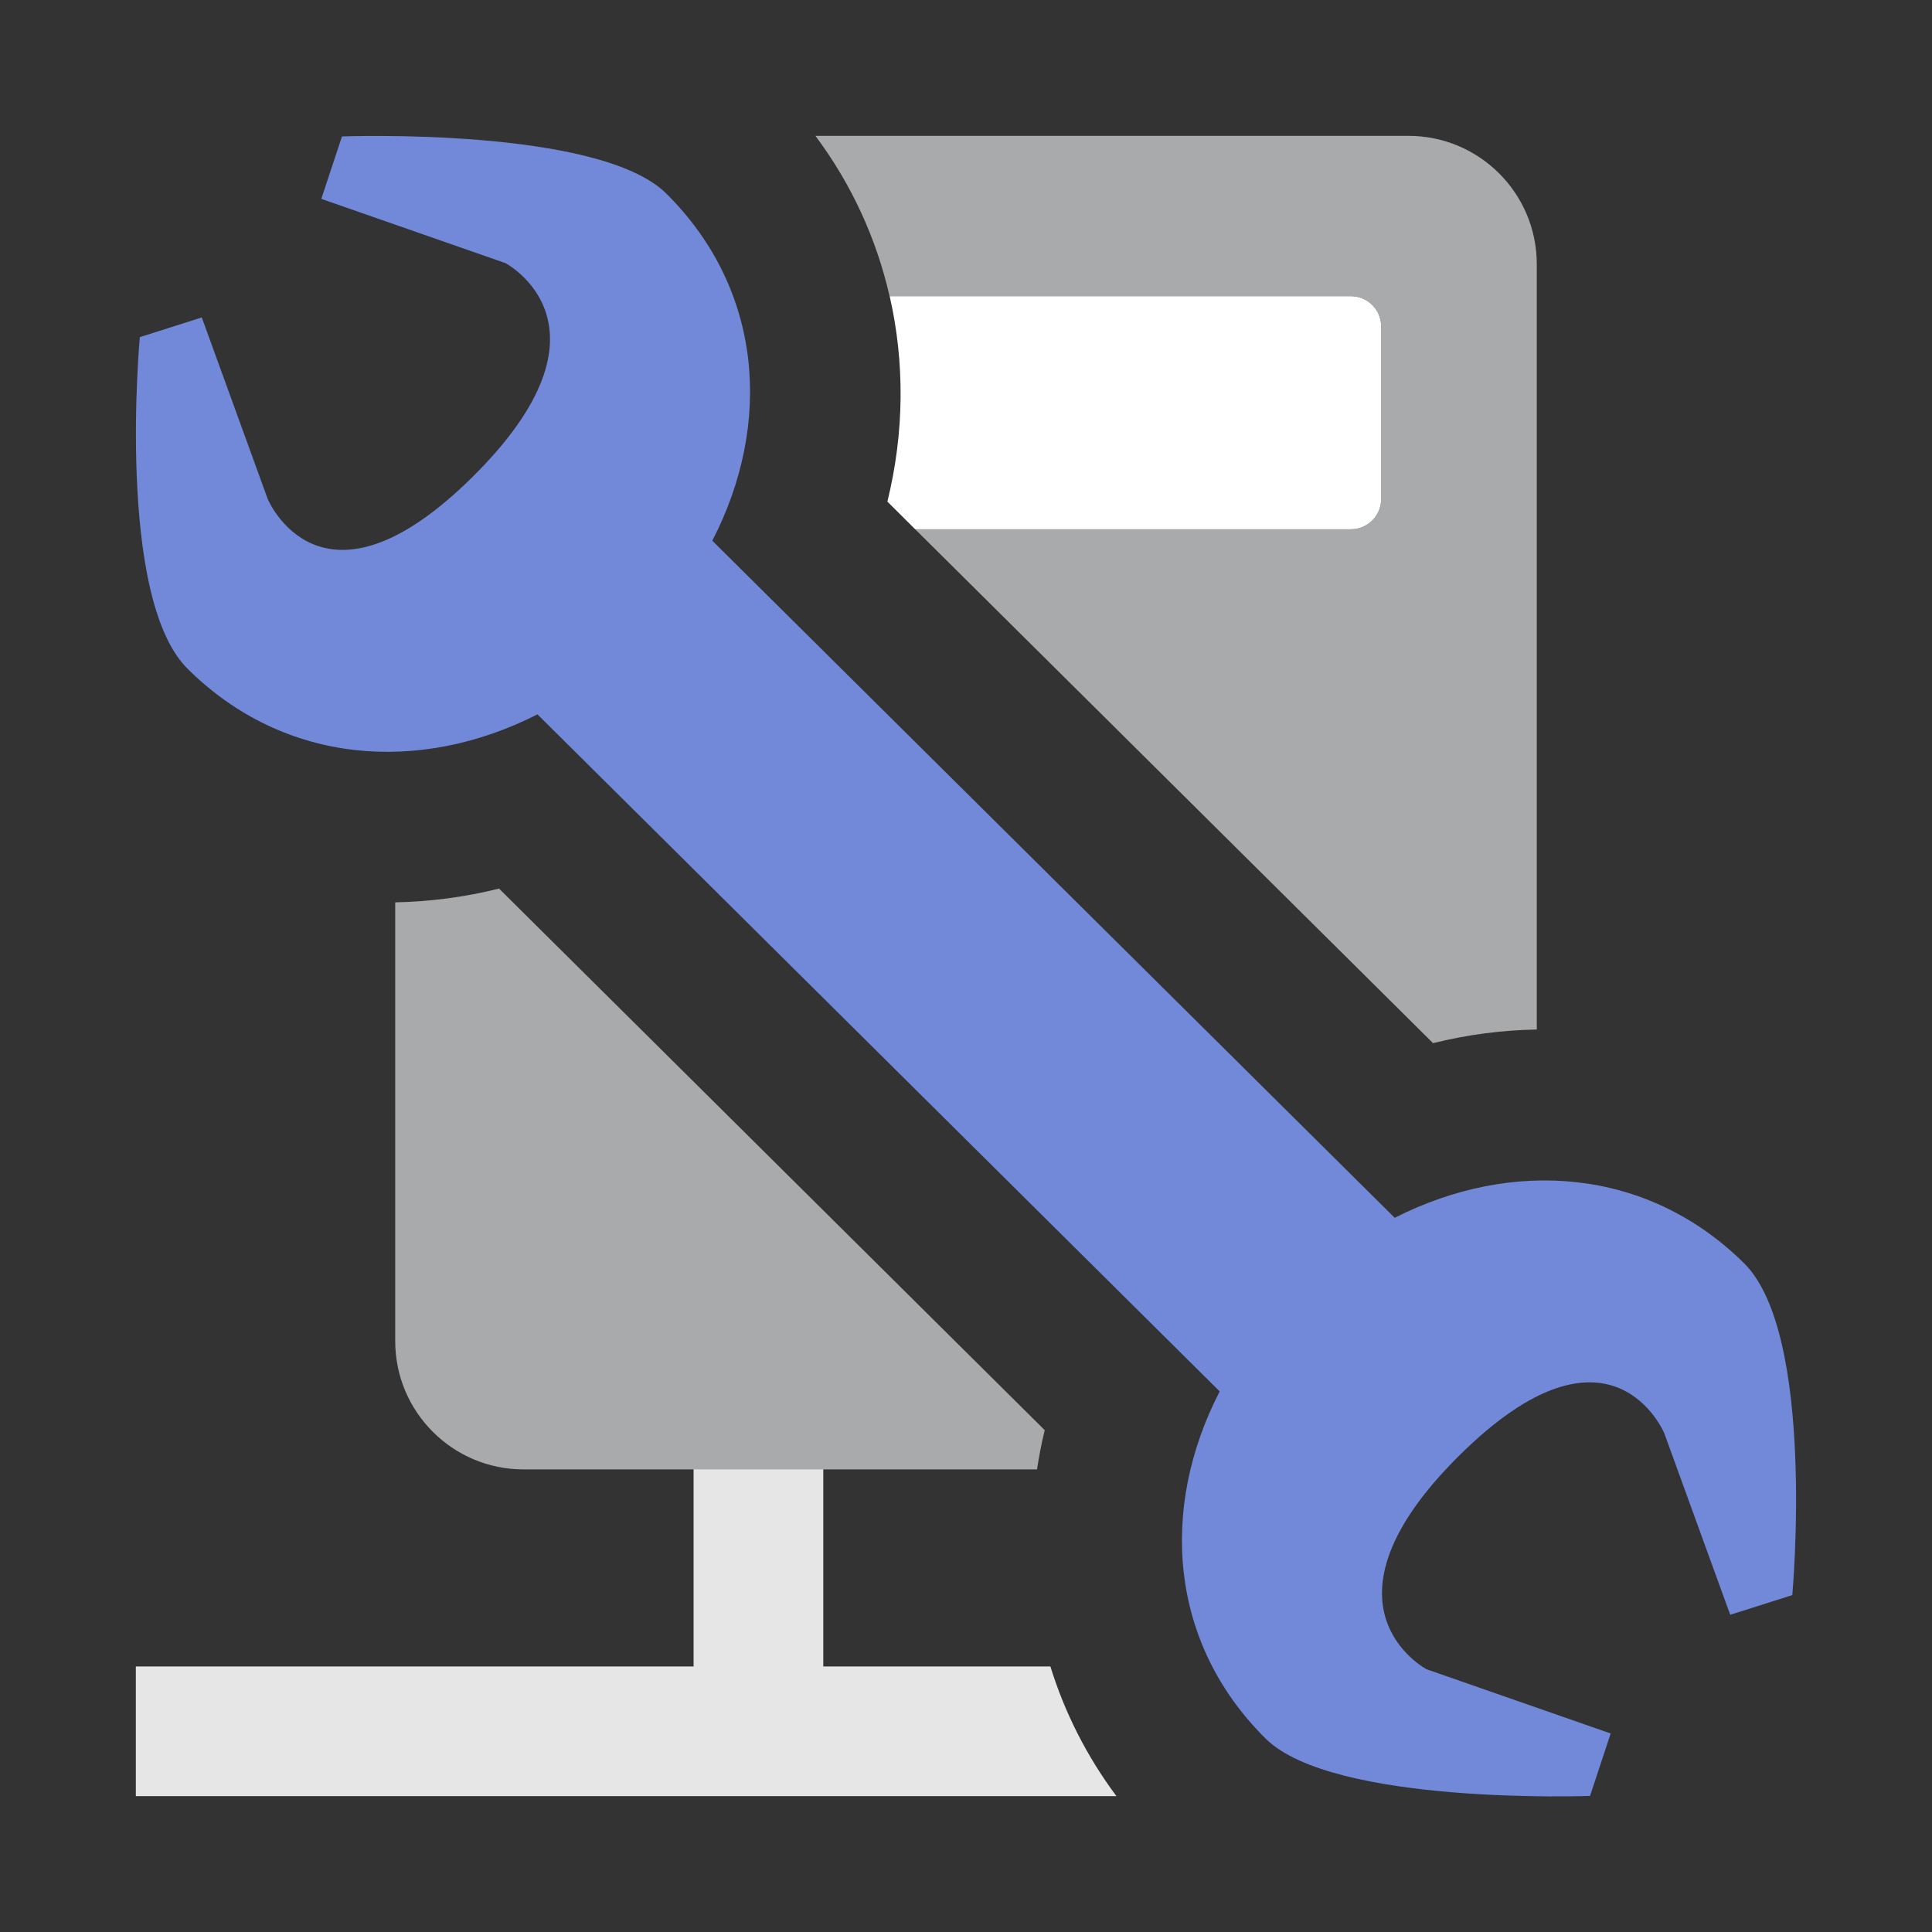
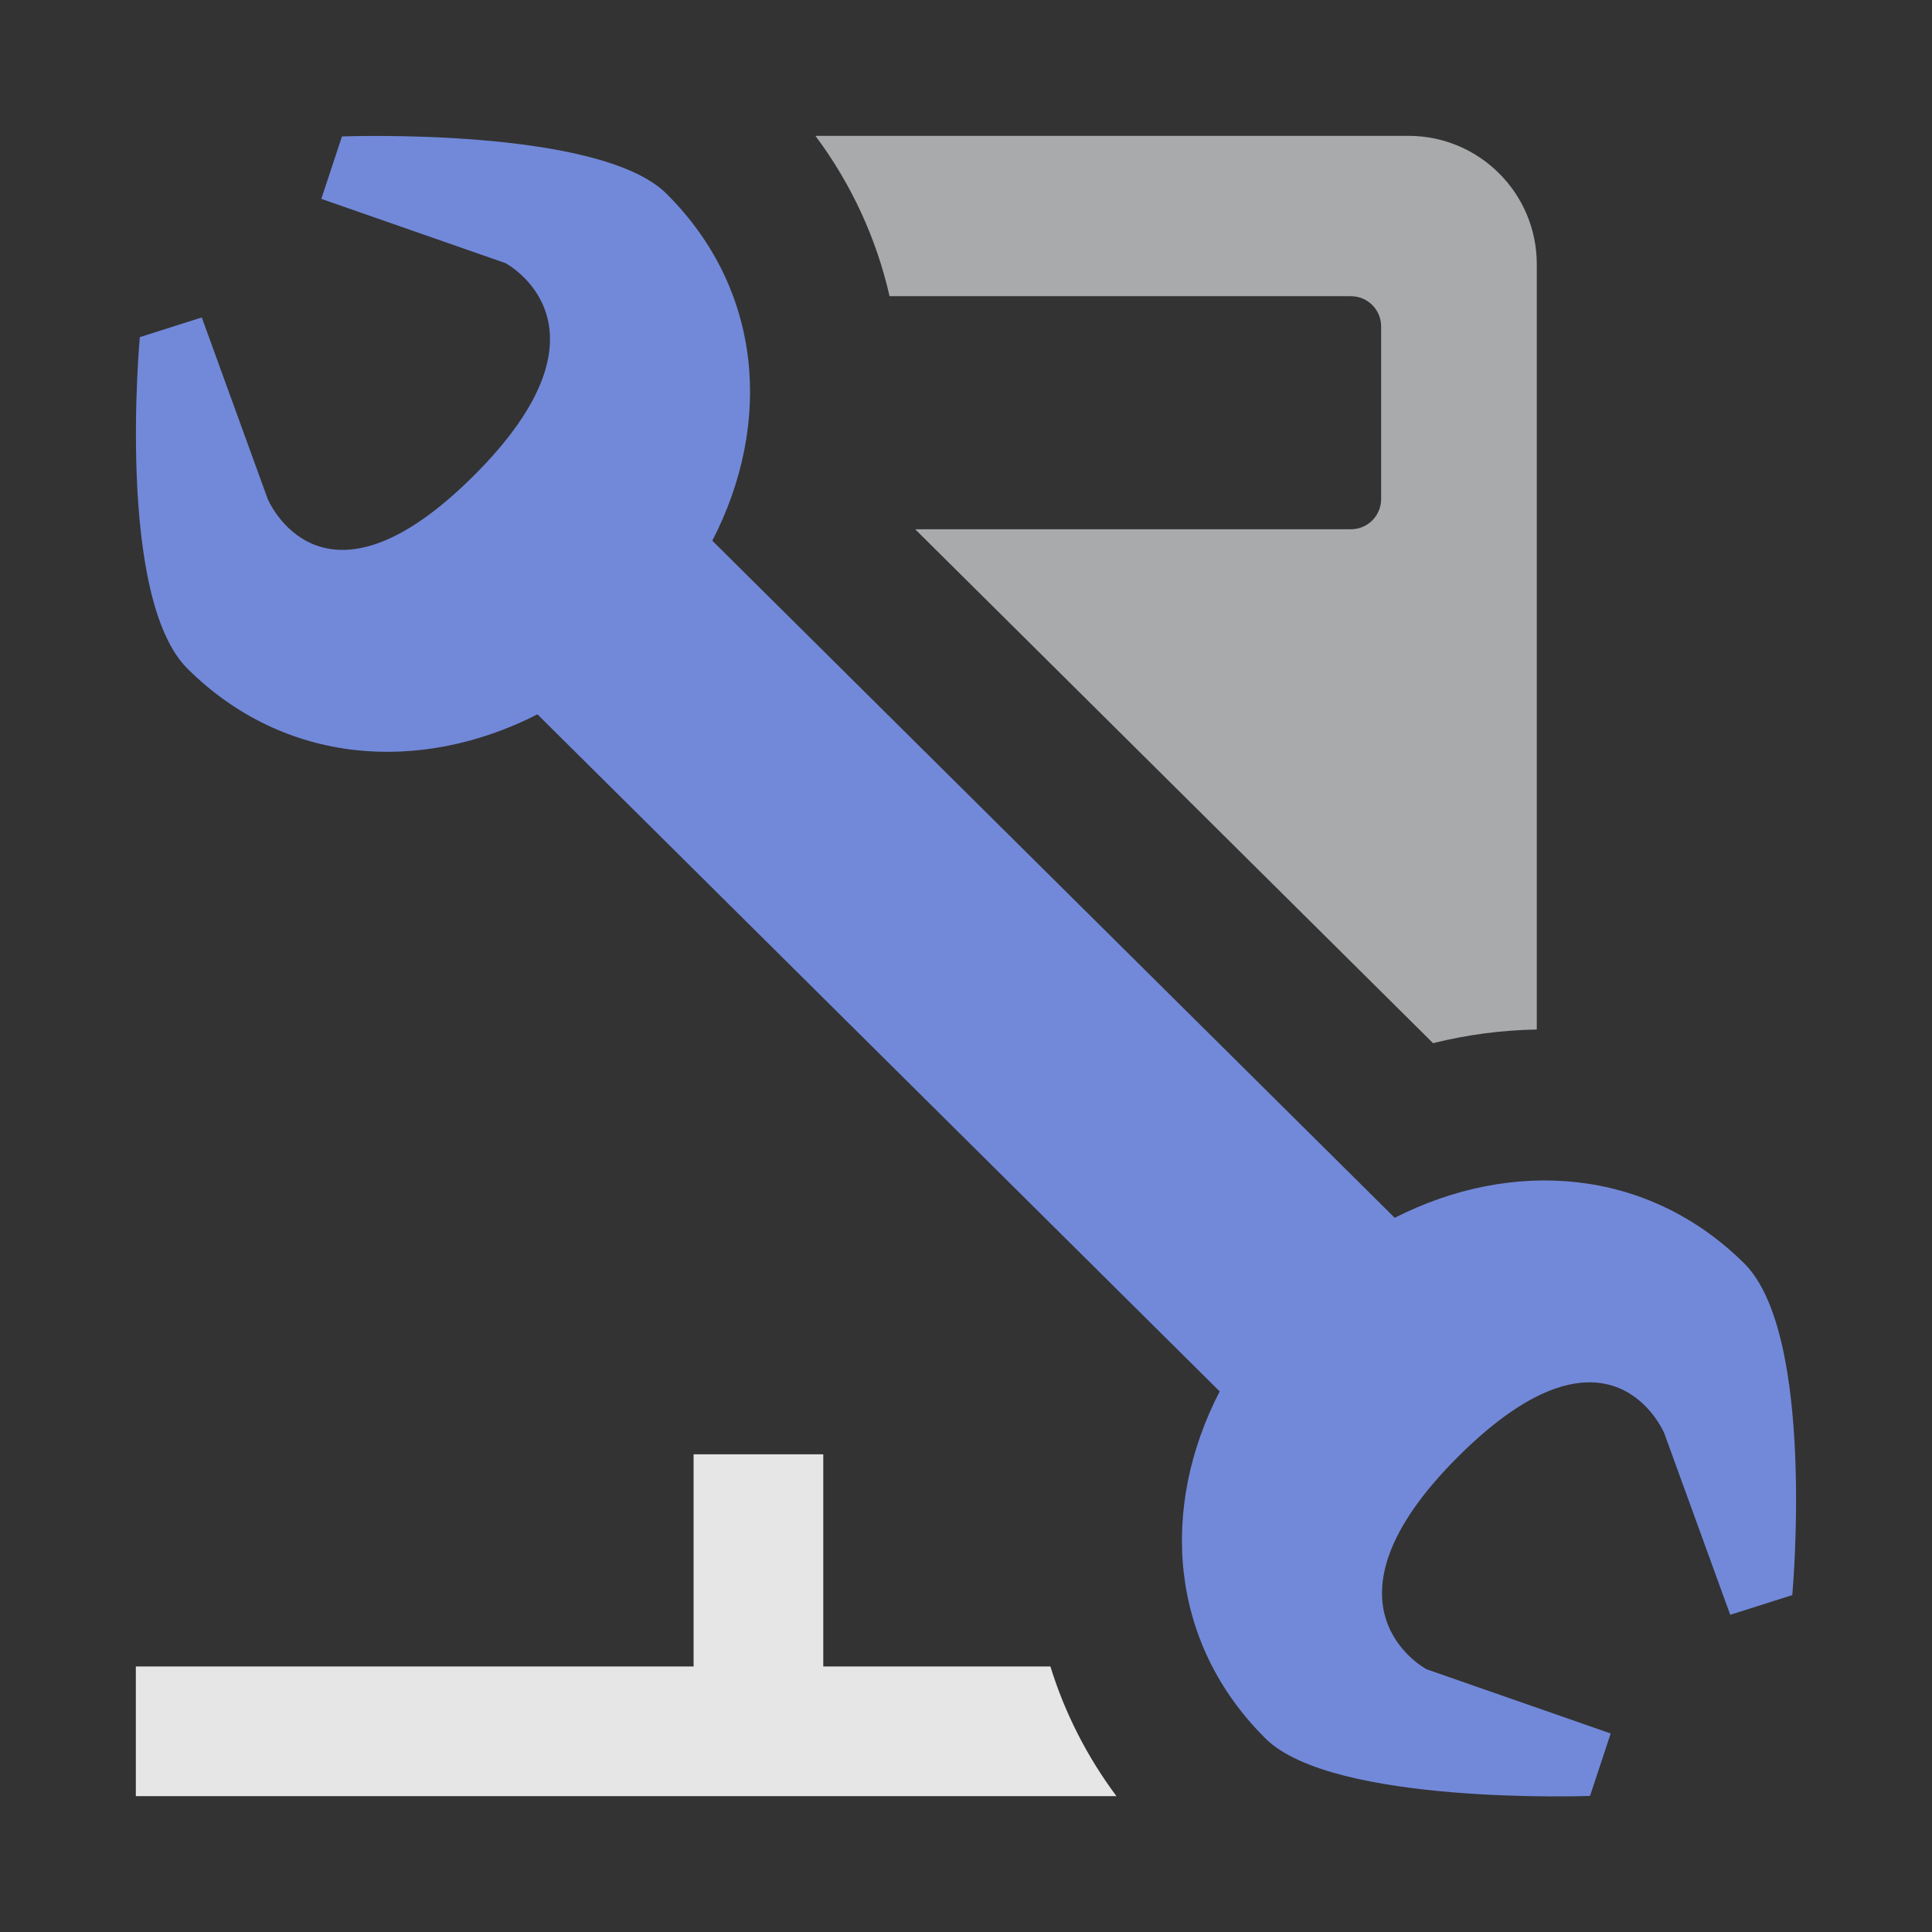
<svg xmlns="http://www.w3.org/2000/svg" id="client-virtualserver_edit" width="16" height="16" viewBox="0 0 16 16" x="384" y="352">
  <rect x="0" y="0" width="16" height="16" fill="#333333" stroke="none" />
  <path fill="#e6e6e6" d="M6.818 13.801v-1.757h-1.074v1.757h-4.619v1.074h8.121c-0.246-0.33-0.429-0.692-0.547-1.074h-1.881z" />
  <path fill="#a9aaac" d="M11.188 2.453c0.138 0 0.25 0.112 0.25 0.25v1.43c0 0.138-0.112 0.25-0.25 0.25h-3.609l4.289 4.256c0.285-0.071 0.573-0.108 0.859-0.113v-6.338c0-0.587-0.476-1.063-1.063-1.063h-4.911c0.3 0.402 0.506 0.853 0.614 1.328h3.82z" />
-   <path fill="#a9aaac" d="M8.588 12.169c0.017-0.108 0.037-0.217 0.064-0.325l-4.519-4.485c-0.285 0.071-0.574 0.108-0.86 0.114v3.633c0 0.587 0.476 1.063 1.063 1.063l4.253 0z" />
-   <path fill="#fff" d="M11.438 4.133v-1.43c0-0.138-0.112-0.25-0.25-0.25h-3.82c0.125 0.548 0.122 1.128-0.019 1.701l0.23 0.229h3.609c0.138 0 0.25-0.112 0.25-0.25z" />
  <path fill="#7289da" d="M11.549 10.084l-5.65-5.606c0.499-0.966 0.421-2.079-0.381-2.875-0.559-0.554-2.686-0.473-2.686-0.473l-0.171 0.517 1.525 0.532c0 0 0.988 0.52-0.27 1.768s-1.699 0.185-1.699 0.185l-0.546-1.503-0.513 0.163c0 0-0.2 2.156 0.396 2.747 0.801 0.795 1.924 0.872 2.897 0.377l5.65 5.607c-0.499 0.966-0.421 2.081 0.38 2.875 0.559 0.555 2.687 0.475 2.687 0.475l0.171-0.517-1.525-0.532c0 0-0.988-0.521 0.27-1.769s1.699-0.185 1.699-0.185l0.546 1.503 0.514-0.163c0 0 0.197-2.156-0.398-2.747-0.801-0.794-1.922-0.872-2.896-0.377z" />
</svg>